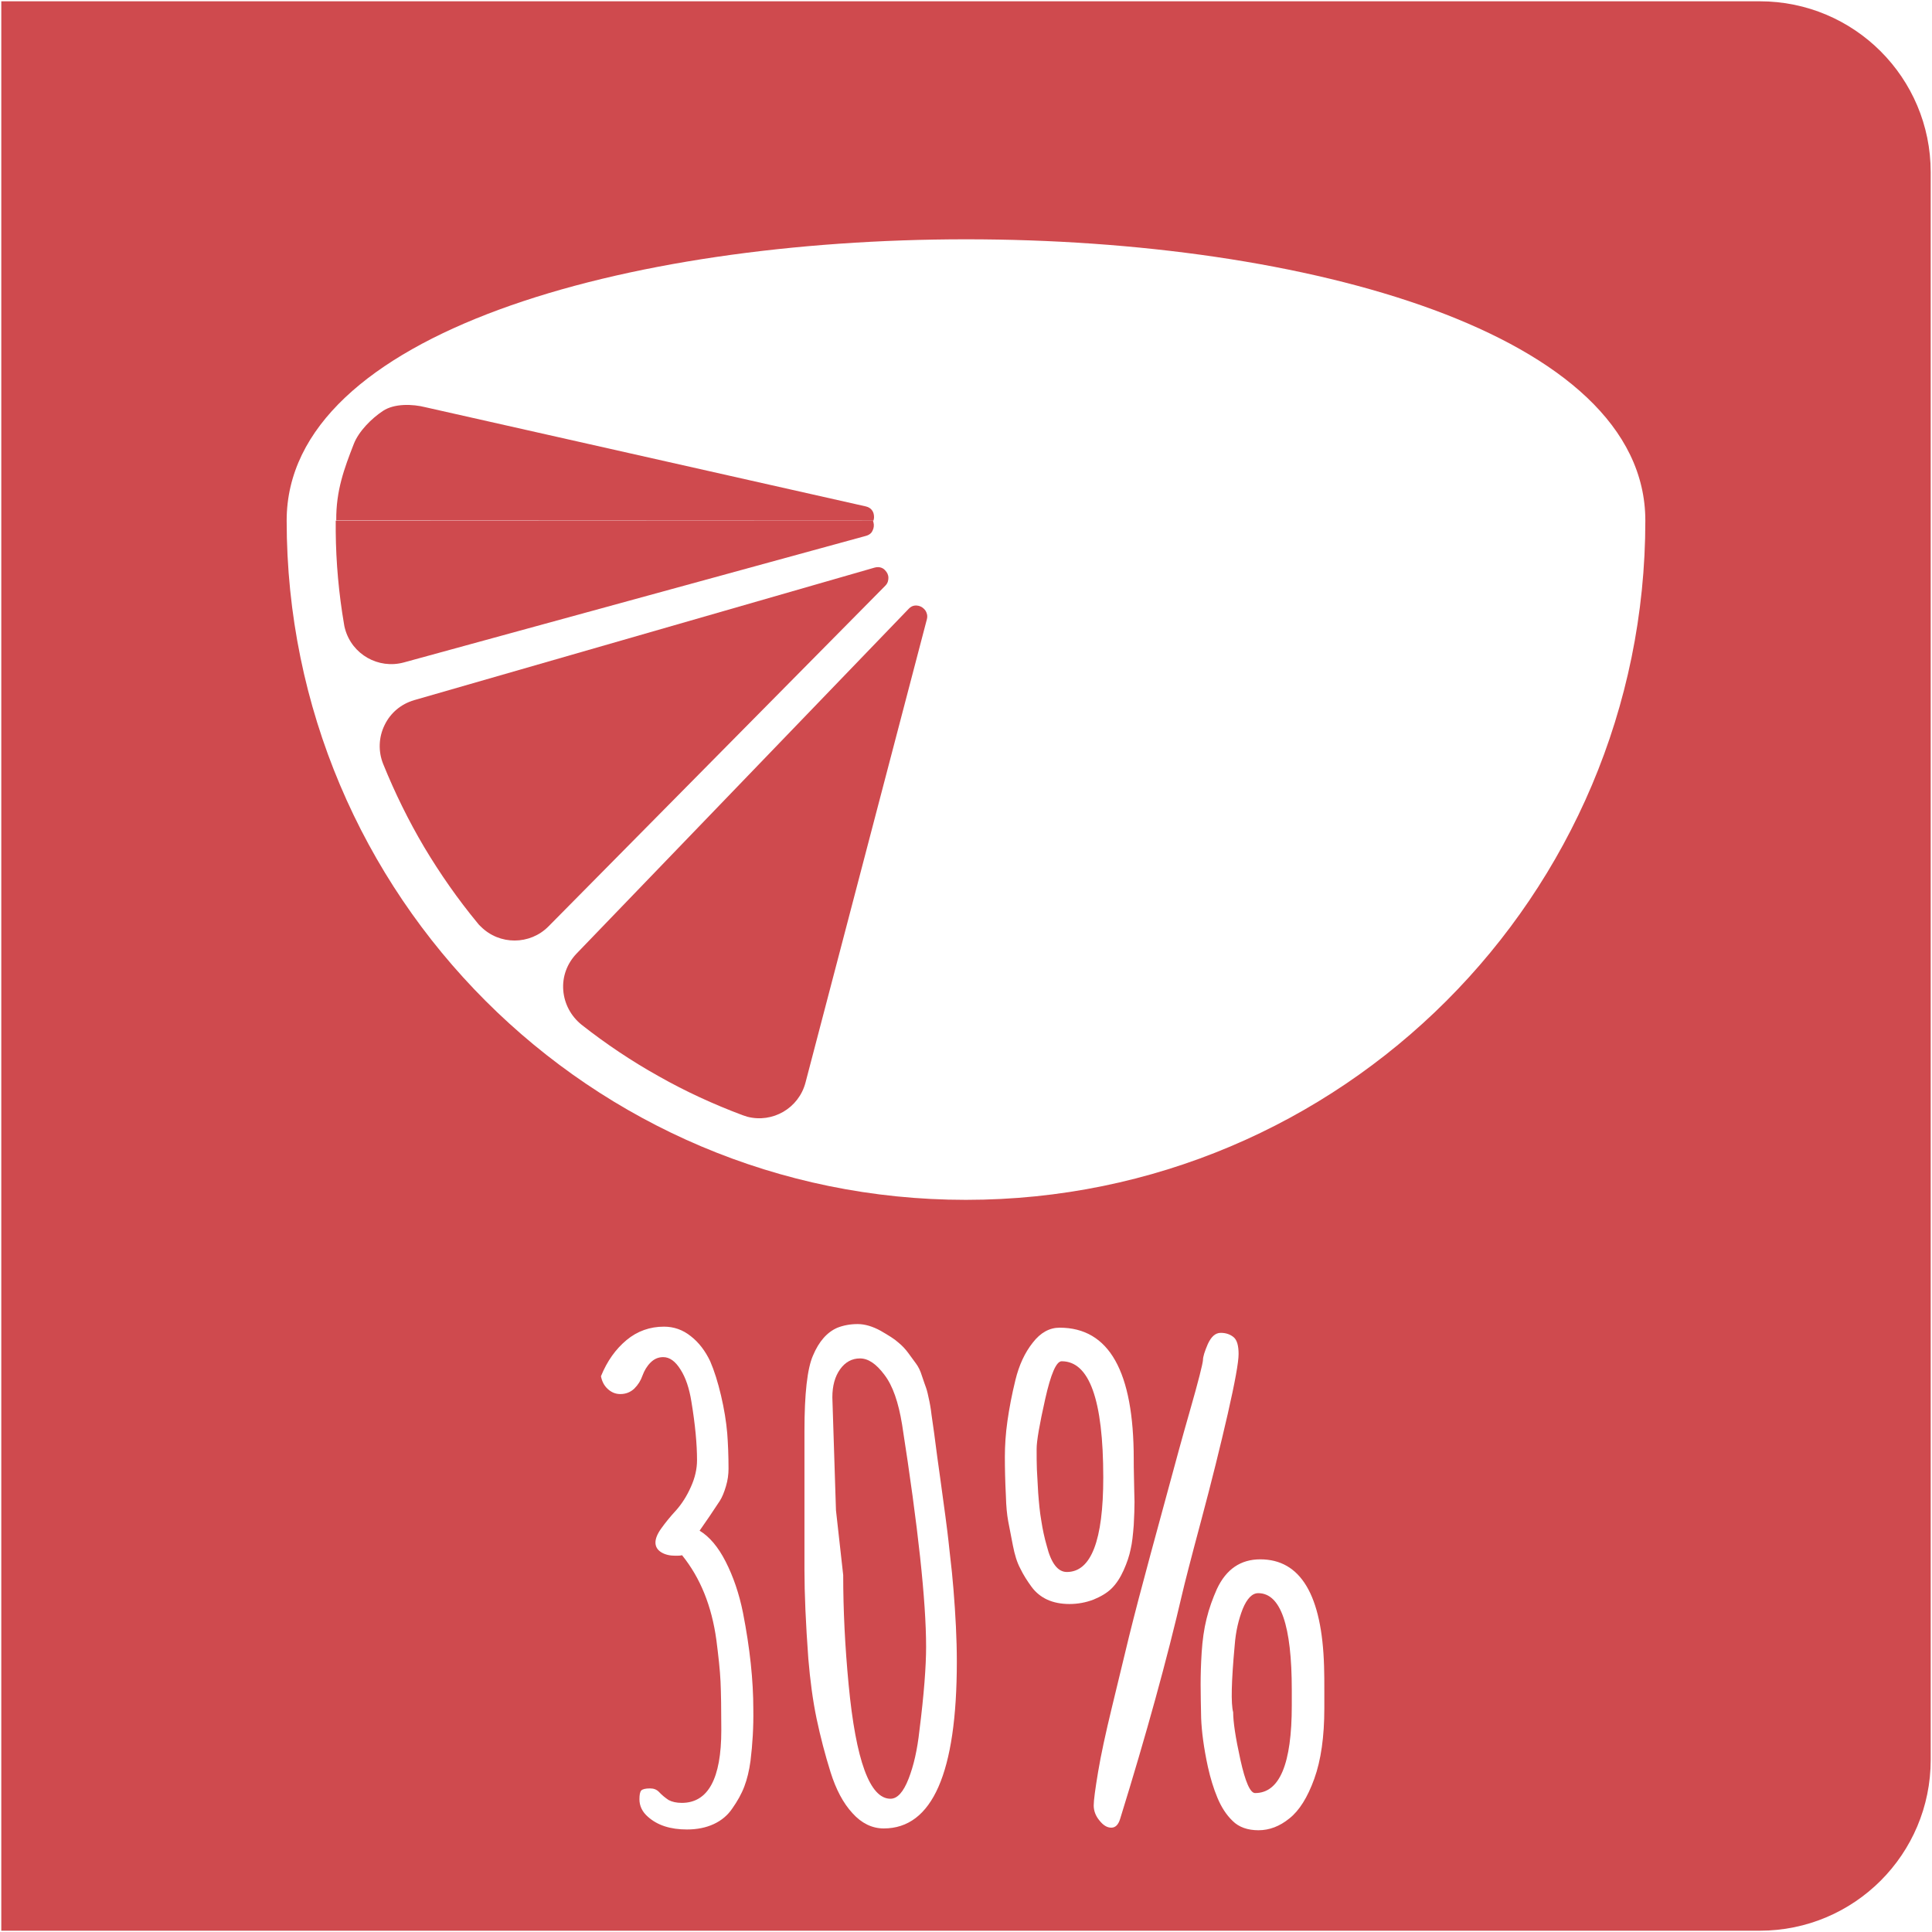
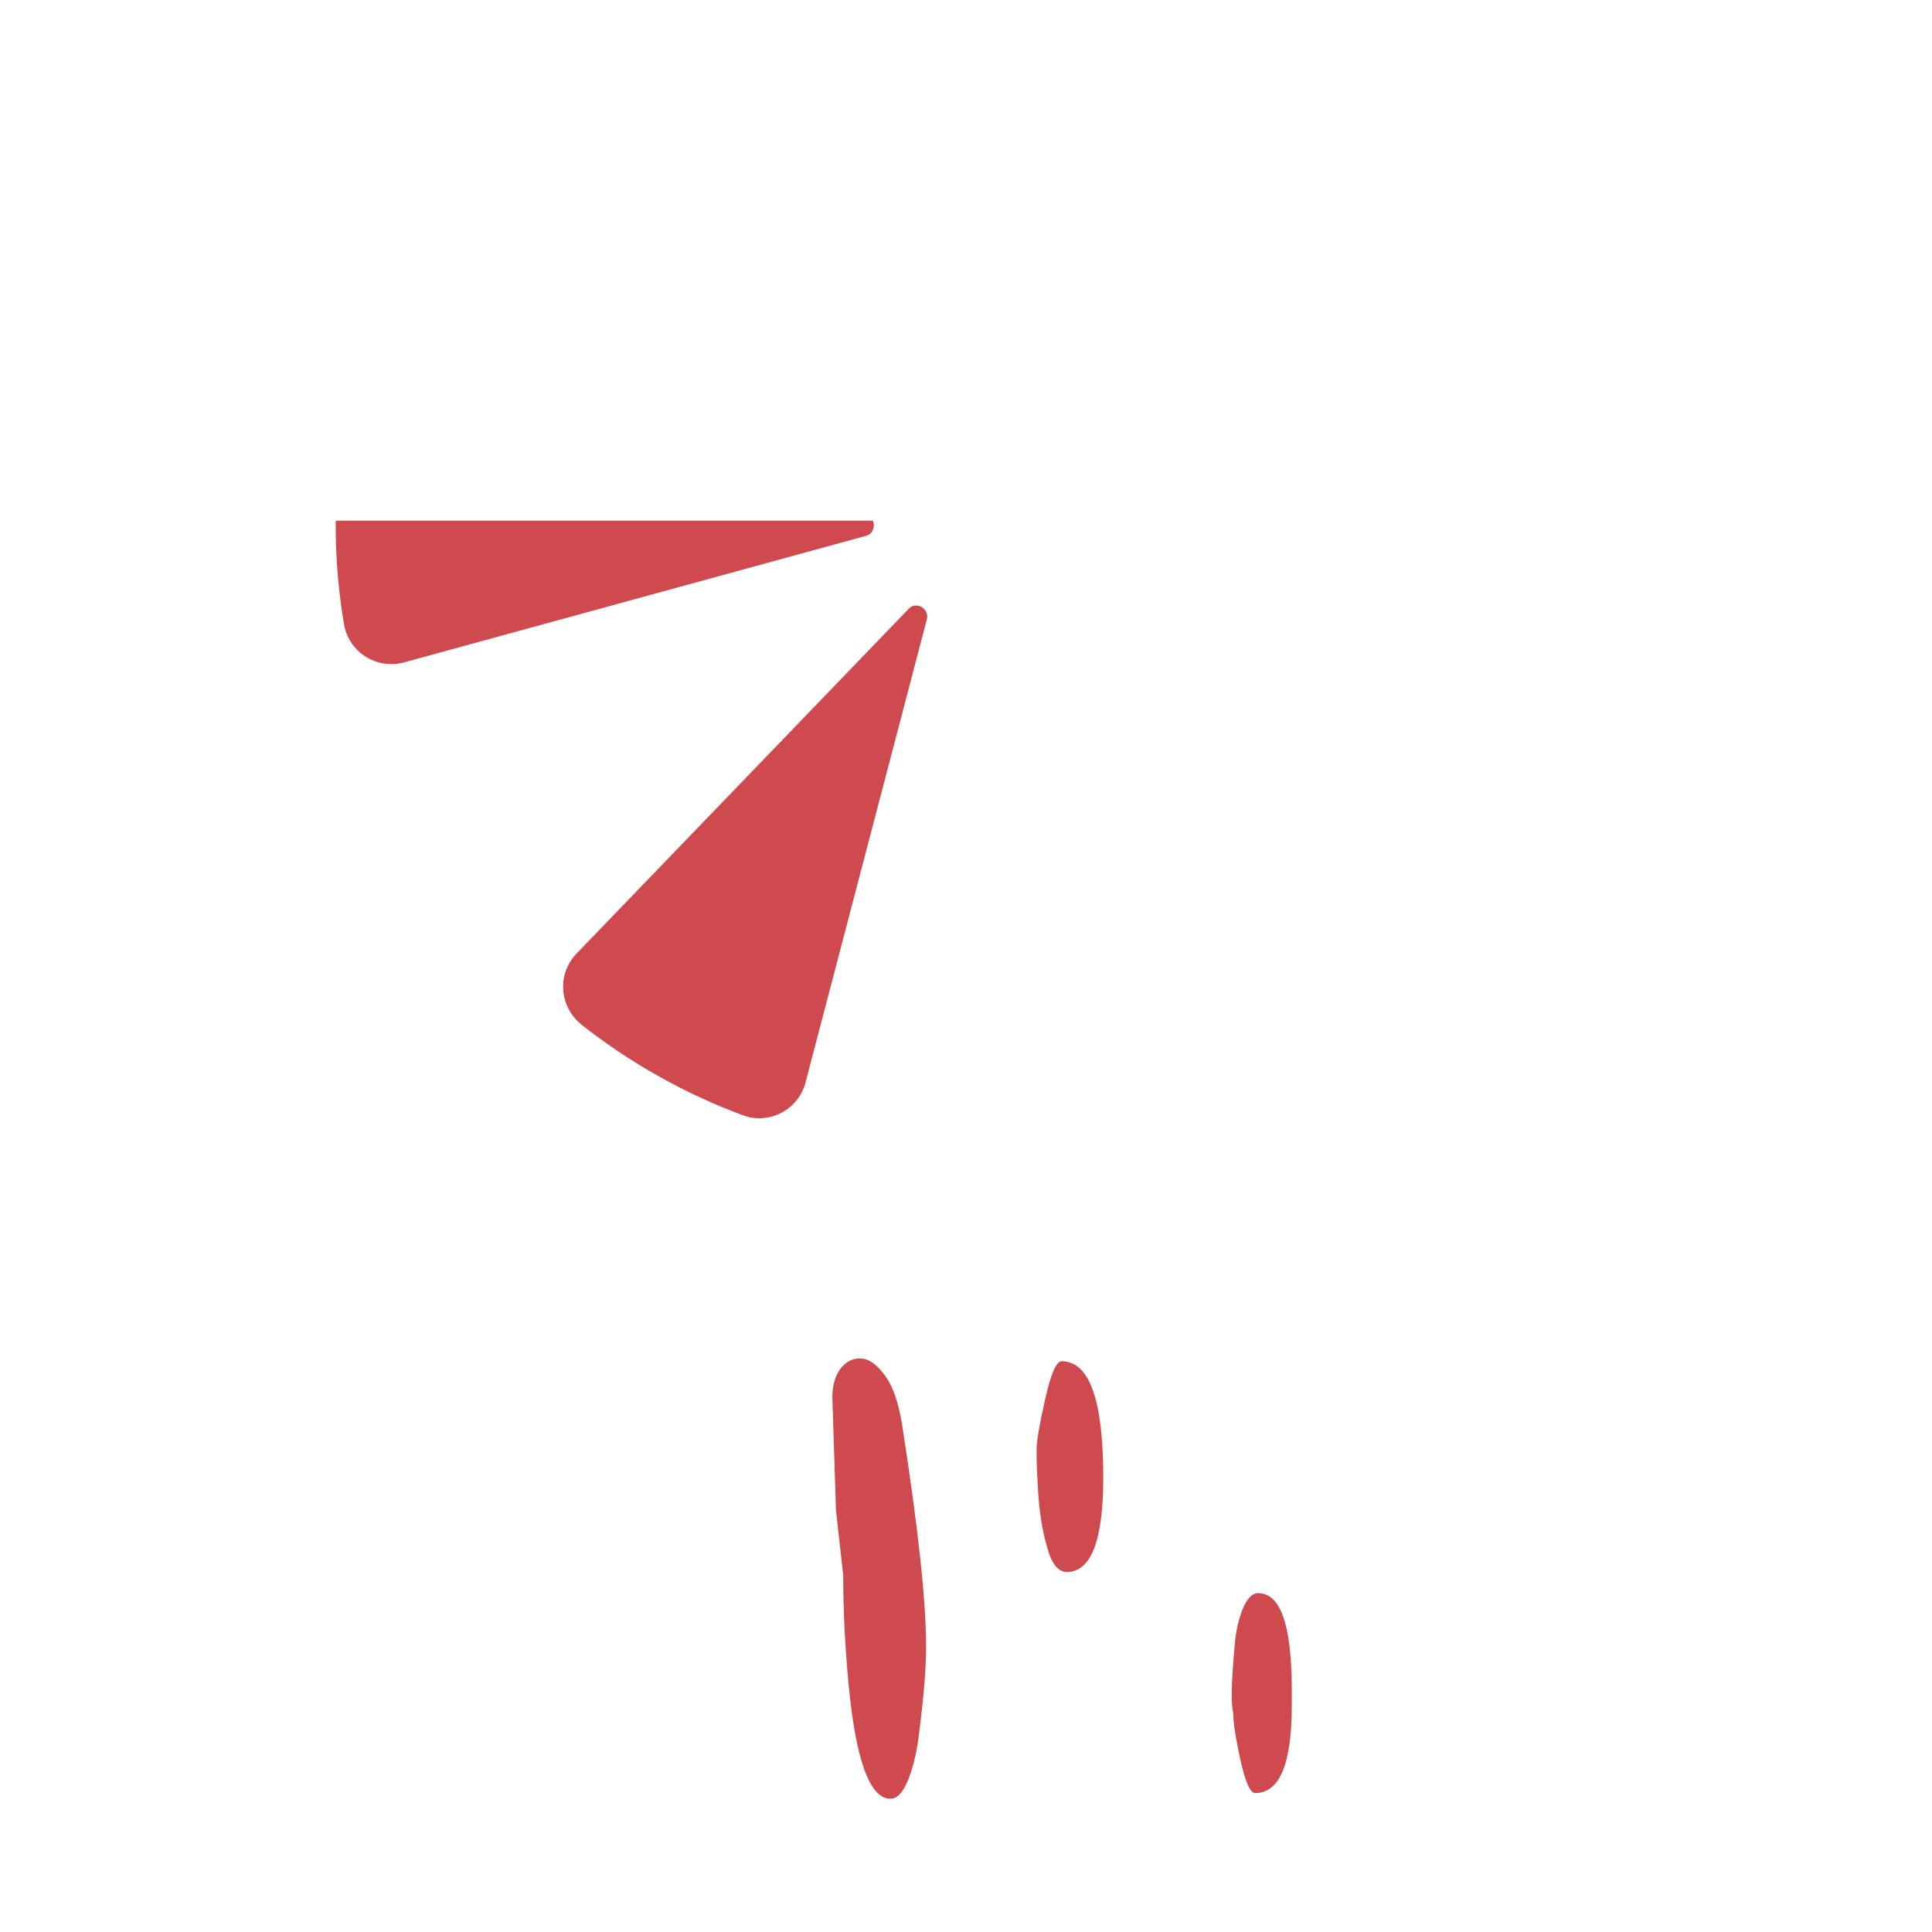
<svg xmlns="http://www.w3.org/2000/svg" version="1.1" id="IMG_x5F_0808-Bearbeitet_xA0_Bild_1_" x="0px" y="0px" viewBox="0 0 748.1 748.1" style="enable-background:new 0 0 748.1 748.1;" xml:space="preserve">
  <style type="text/css">
	.st0{fill:#CF4A4E;}
</style>
  <g>
    <g>
      <g>
-         <path class="st0" d="M342.7,220.8c0.8,0.8,1.3,1.8,1.3,2.9c0,0.8-0.1,2-1.2,3.1L212.4,358.7c-7.2,7.3-19,7.3-26.2,0.1     c-0.5-0.4-0.9-0.9-1.3-1.4c-7.6-9.2-14.5-19.1-20.6-29.3c-6.1-10.3-11.4-21.1-15.9-32.2c-2-4.9-1.8-10.4,0.5-15.1     c2.3-4.8,6.4-8.2,11.5-9.7l178.2-51.3C340.7,219.2,342.1,220.1,342.7,220.8z" />
-       </g>
+         </g>
    </g>
    <g>
      <g>
        <path class="st0" d="M355.8,234.6c1.1,0.3,2,1,2.6,1.9c0.4,0.7,0.9,1.8,0.5,3.3l-47,179.4c-2.6,9.9-12.7,15.8-22.6,13.2     c-0.6-0.2-1.2-0.4-1.8-0.6c-11.2-4.2-22.1-9.2-32.5-15.1c-10.4-5.8-20.4-12.5-29.8-19.9c-4.1-3.3-6.7-8.1-7.1-13.4     c-0.4-5.3,1.5-10.3,5.1-14.1l128.7-133.6C353.3,234.2,354.9,234.4,355.8,234.6z" />
      </g>
    </g>
-     <path class="st0" d="M338.2,201.6c0.3-0.8,0.3-1.7,0.1-2.6c-0.2-0.9-0.9-2.4-3-2.9l-170.5-38.4c-5.1-1.3-12.1-1.5-16.5,1.4   s-9.4,7.9-11.3,12.8c-3.7,9.5-6.9,18-6.8,29.6L338.2,201.6L338.2,201.6z" />
  </g>
  <path class="st0" d="M338,201.6H130c0,1.4,0,2.9,0,4.3c0.1,11.9,1.2,24,3.2,35.7c0.1,0.6,0.2,1.3,0.4,1.9c2.7,9.9,12.9,15.7,22.8,13  l178.9-49c1.5-0.4,2.3-1.3,2.6-2.1c0.5-1,0.6-2.1,0.3-3.2C338.2,202.1,338.1,201.8,338,201.6z" />
  <g>
    <path class="st0" d="M226.7,521l0.3-0.3C226.8,520.7,226.7,520.8,226.7,521z" />
    <g>
      <path class="st0" d="M342.5,532.4c-3.2-4.3-6.3-6.4-9.5-6.4c-3.1,0-5.7,1.4-7.7,4.2s-3,6.4-3,10.9l1.4,43.7l2.8,25.1    c0,13.6,0.7,27.7,2.1,42.4c2.8,29.4,8.2,44.2,16.2,44.2c2.7,0,5-2.6,7-7.7c2-5.1,3.4-11.3,4.2-18.6c1.8-14.2,2.6-25.1,2.6-32.5    c0-17.7-3.1-46.4-9.3-86.1C347.9,543,345.7,536.6,342.5,532.4z" />
      <path class="st0" d="M487.2,616.9c-2.3,0-4.3,2-6,6.1c-1.6,4.1-2.7,8.7-3.1,14c-1.3,14.1-1.5,22.7-0.6,26c0,3.7,0.9,9.8,2.8,18.4    c1.9,8.6,3.8,12.9,5.7,12.9c9.5,0,14.2-11.3,14.2-33.9v-6C500.2,629.4,495.9,616.9,487.2,616.9z" />
      <path class="st0" d="M411.1,527.1c-2.1,0-4.2,4.9-6.4,14.7c-2.2,9.8-3.3,16.2-3.3,19.2s0,5.7,0.1,8s0.3,5.3,0.5,9.1    c0.3,3.8,0.6,7.3,1.2,10.7c0.5,3.3,1.2,6.6,2.1,9.7c1.7,6.8,4.3,10.2,7.8,10.2c9.4,0,14.1-12.2,14.1-36.6    C427.2,542,421.8,527.1,411.1,527.1z" />
-       <path class="st0" d="M0.5,0.5v747.1h680.9c36.6,0,66.2-29.6,66.2-66.2V66.7c0-36.6-29.6-66.2-66.2-66.2H0.5z M290.6,681.9    c-0.5,3.7-1.3,7-2.4,9.9c-1.1,2.9-2.7,5.7-4.6,8.4c-1.8,2.7-4.2,4.7-7.2,6.1c-3,1.4-6.5,2.1-10.4,2.1c-6.4,0-11.4-1.6-15.1-4.9    c-2.2-1.9-3.3-4.2-3.3-6.8c0-1.7,0.2-2.8,0.7-3.4c0.5-0.5,1.6-0.8,3.4-0.8c1.4,0,2.5,0.4,3.4,1.3c1.3,1.4,2.6,2.4,3.8,3.2    c1.3,0.7,3,1.1,5.1,1.1c10.2,0,15.3-9.4,15.3-28.1c0-8.2-0.1-14.5-0.3-18.9c-0.2-4.4-0.8-9.7-1.6-16c-1.8-13.2-6.2-24.1-13.3-32.9    c-0.7,0.2-1.5,0.2-2.6,0.2c-2.1,0-3.9-0.4-5.4-1.3c-1.5-0.9-2.3-2.2-2.3-3.8c0-1.5,0.7-3.3,2.2-5.4c1.5-2.1,3.4-4.5,5.9-7.2    c2.1-2.4,4-5.3,5.6-8.9c1.6-3.5,2.4-7,2.4-10.4c0-6.2-0.7-13.8-2.2-22.8c-0.8-5-2.2-9.2-4.2-12.3c-2-3.2-4.2-4.8-6.7-4.8    c-1.9,0-3.5,0.7-4.9,2.1c-1.4,1.4-2.4,3.1-3.1,5c-0.7,2-1.7,3.6-3.2,5.1c-1.5,1.4-3.3,2.1-5.4,2.1c-1.9,0-3.5-0.7-4.9-2    c-1.4-1.3-2.2-2.9-2.6-4.9c2.4-5.9,5.7-10.5,9.9-14c4.2-3.5,9.1-5.2,14.5-5.2c3.8,0,7.3,1.2,10.4,3.7c3.1,2.4,5.6,5.7,7.5,9.7    c1.6,3.7,3,8.2,4.2,13.3c1.2,5.1,2,10,2.4,14.6c0.3,4,0.5,8.6,0.5,13.7c0,2.2-0.3,4.5-1,6.8c-0.7,2.4-1.5,4.3-2.4,5.7l-4,6    l-3.8,5.5c3.8,2.3,7.2,6.3,10.1,12c2.9,5.7,5.2,12.3,6.7,19.8c2.7,13.8,4,26.2,4,37.4C291.8,668.8,291.4,675.4,290.6,681.9z     M342.2,708c-4.5,0-8.6-2-12.1-5.9c-3.6-3.9-6.4-9.2-8.5-15.9c-2.1-6.7-3.9-13.6-5.4-20.7c-1.5-7.2-2.5-14.9-3.2-23.2    c-1-13.7-1.5-25.2-1.5-34.4v-53.8c0-14.5,1.1-24.2,3.3-29.2c2.3-5.5,5.5-9.1,9.5-10.8c2.3-0.9,4.9-1.4,7.8-1.4    c2.8,0,5.8,0.9,8.9,2.6c3.1,1.8,5.4,3.2,6.8,4.5c1.5,1.2,2.8,2.6,3.9,4.1c1.1,1.5,2.1,2.9,3,4.1c0.9,1.2,1.7,2.8,2.3,4.8    c0.7,2,1.2,3.6,1.6,4.6c0.4,1.1,0.8,2.9,1.3,5.3c0.5,2.5,0.7,4.2,0.8,5.1c0.8,5.7,1.4,9.6,1.6,11.6c0.3,2.1,0.8,6.4,1.8,13.2    c0.9,6.7,1.6,11.6,2,14.7c0.4,3.1,1,7.5,1.6,13.4c0.7,5.9,1.2,10.8,1.5,14.7c0.8,9.9,1.3,19.2,1.3,28    C370.5,686.5,361,708,342.2,708z M414.1,621.1c-3.3,0-6.2-0.6-8.6-1.7c-2.4-1.1-4.5-2.8-6.1-5c-1.6-2.2-3.1-4.5-4.3-7    c-1.3-2.4-2.2-5.4-2.9-9s-1.3-6.7-1.8-9.3c-0.5-2.7-0.8-5.9-0.9-9.8c-0.3-5.8-0.4-10.8-0.4-15.2c0-4.3,0.3-9,1-13.9    s1.7-10.2,3.1-15.9c1.4-5.7,3.6-10.5,6.7-14.4c3-3.9,6.5-5.8,10.4-5.8c19.2,0,28.7,17,28.7,50.9c0,1.4,0,3.9,0.1,7.5    c0.1,3.6,0.1,6.6,0.2,9c0,2.4-0.1,5.4-0.3,9.1c-0.3,3.7-0.6,6.8-1.2,9.3c-0.5,2.5-1.4,5.2-2.7,8.1c-1.3,2.9-2.8,5.2-4.6,7    c-1.8,1.8-4.2,3.2-7.1,4.4C420.5,620.5,417.4,621.1,414.1,621.1z M433.7,704.4c-0.7,2.2-1.8,3.3-3.4,3.3c-1.6,0-3.1-0.9-4.6-2.8    c-1.5-1.8-2.2-3.8-2.2-5.8s0.6-6.4,1.7-13c1.1-6.6,2.9-14.9,5.3-24.8c2.4-9.9,4.6-19.1,6.7-27.7c2.1-8.5,4.9-19.2,8.4-32.1    c3.5-12.8,6.1-22.4,7.8-28.7s4.1-15.2,7.4-26.7s4.9-18,5-19.4c0-1.4,0.7-3.5,1.9-6.3c1.3-2.8,2.9-4.3,5-4.3c2,0,3.7,0.6,5,1.7    c1.3,1.1,1.9,3.3,1.9,6.5s-1.4,10.9-4.2,23.2c-2.8,12.2-6.2,26-10.3,41.3s-6.5,24.7-7.3,28.2C451.9,642.4,443.9,671.5,433.7,704.4    z M508.9,688.8c-2.6,7.2-5.8,12.3-9.6,15.3c-3.8,3.1-7.8,4.6-12,4.6s-7.6-1.2-10-3.6c-2.5-2.4-4.4-5.4-5.9-9s-2.7-7.5-3.7-12    c-1.6-7.4-2.4-13.7-2.6-18.8c-0.1-5.1-0.2-9.4-0.2-13s0.1-7.7,0.4-12.4s0.9-9.1,1.9-13.1c1-4.1,2.4-7.9,4-11.5    c3.6-7.7,9.2-11.5,16.8-11.5c15.6,0,23.9,13.8,24.7,41.5c0.1,2.8,0.1,6,0.1,9.8v6.4h0C512.8,672.5,511.5,681.6,508.9,688.8z     M374,464.6c-145.3,0-263-117.8-263-263s526.1-145.3,526.1,0S519.3,464.6,374,464.6z" />
    </g>
  </g>
</svg>